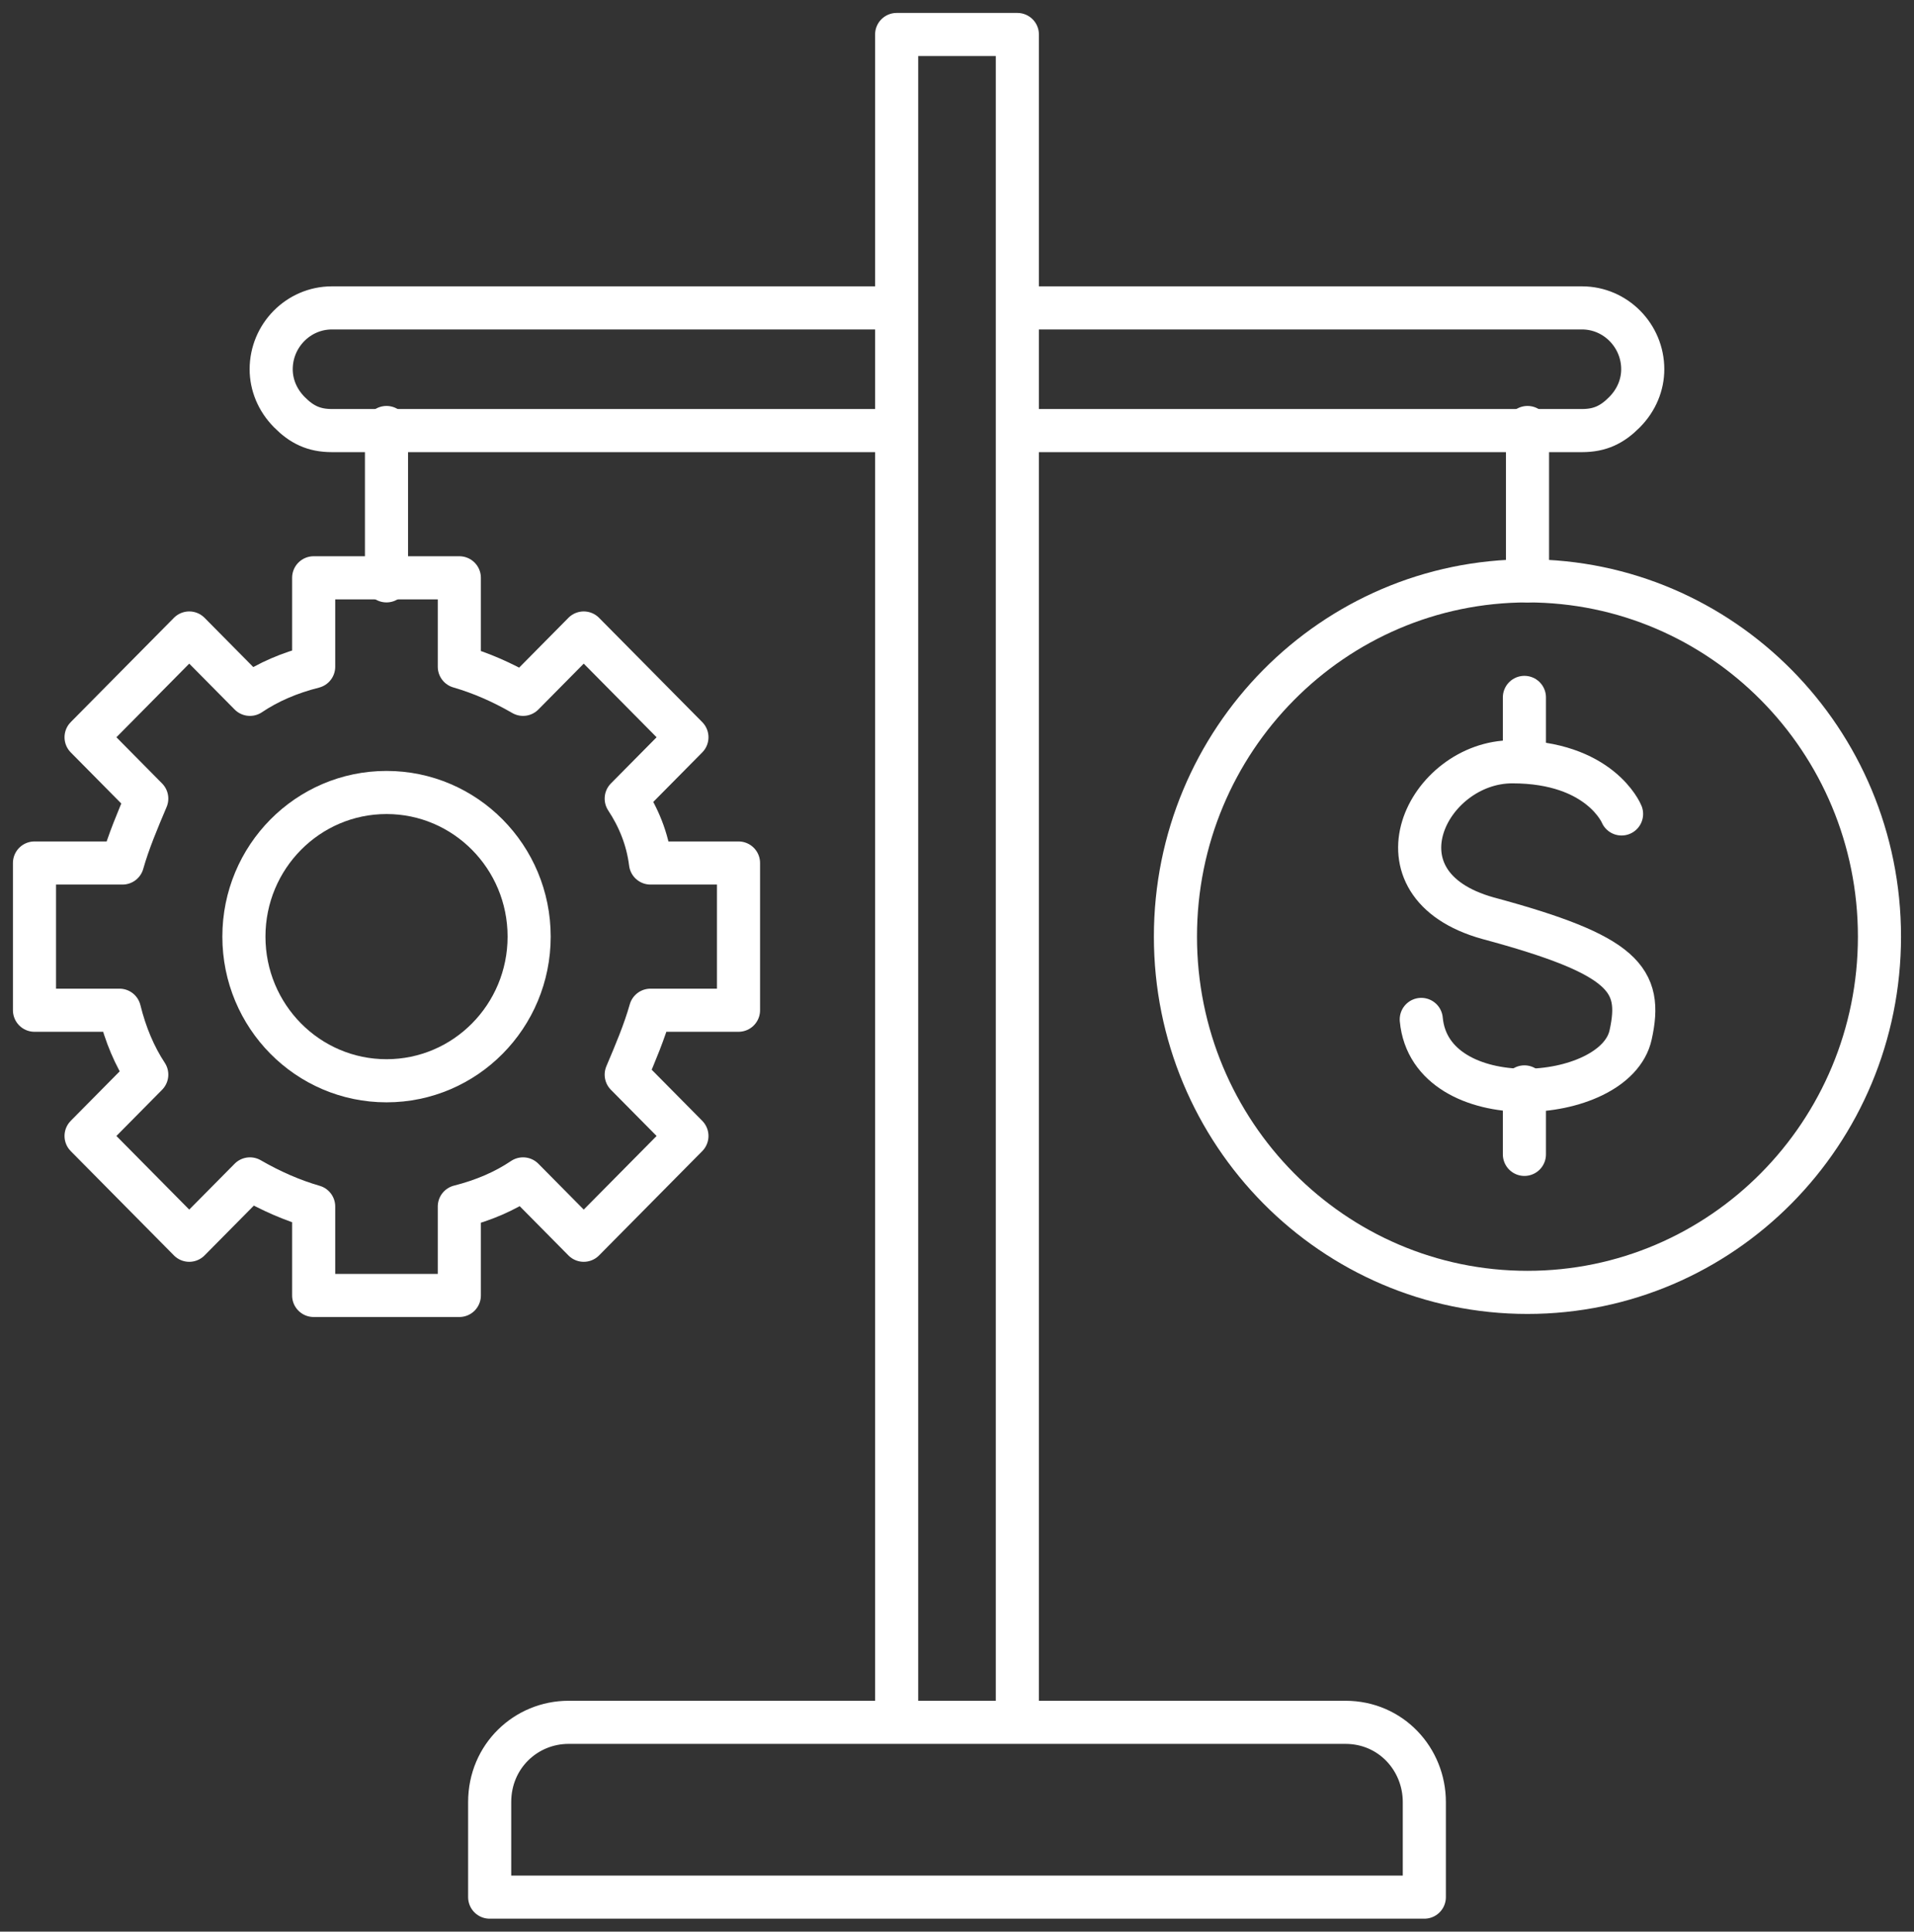
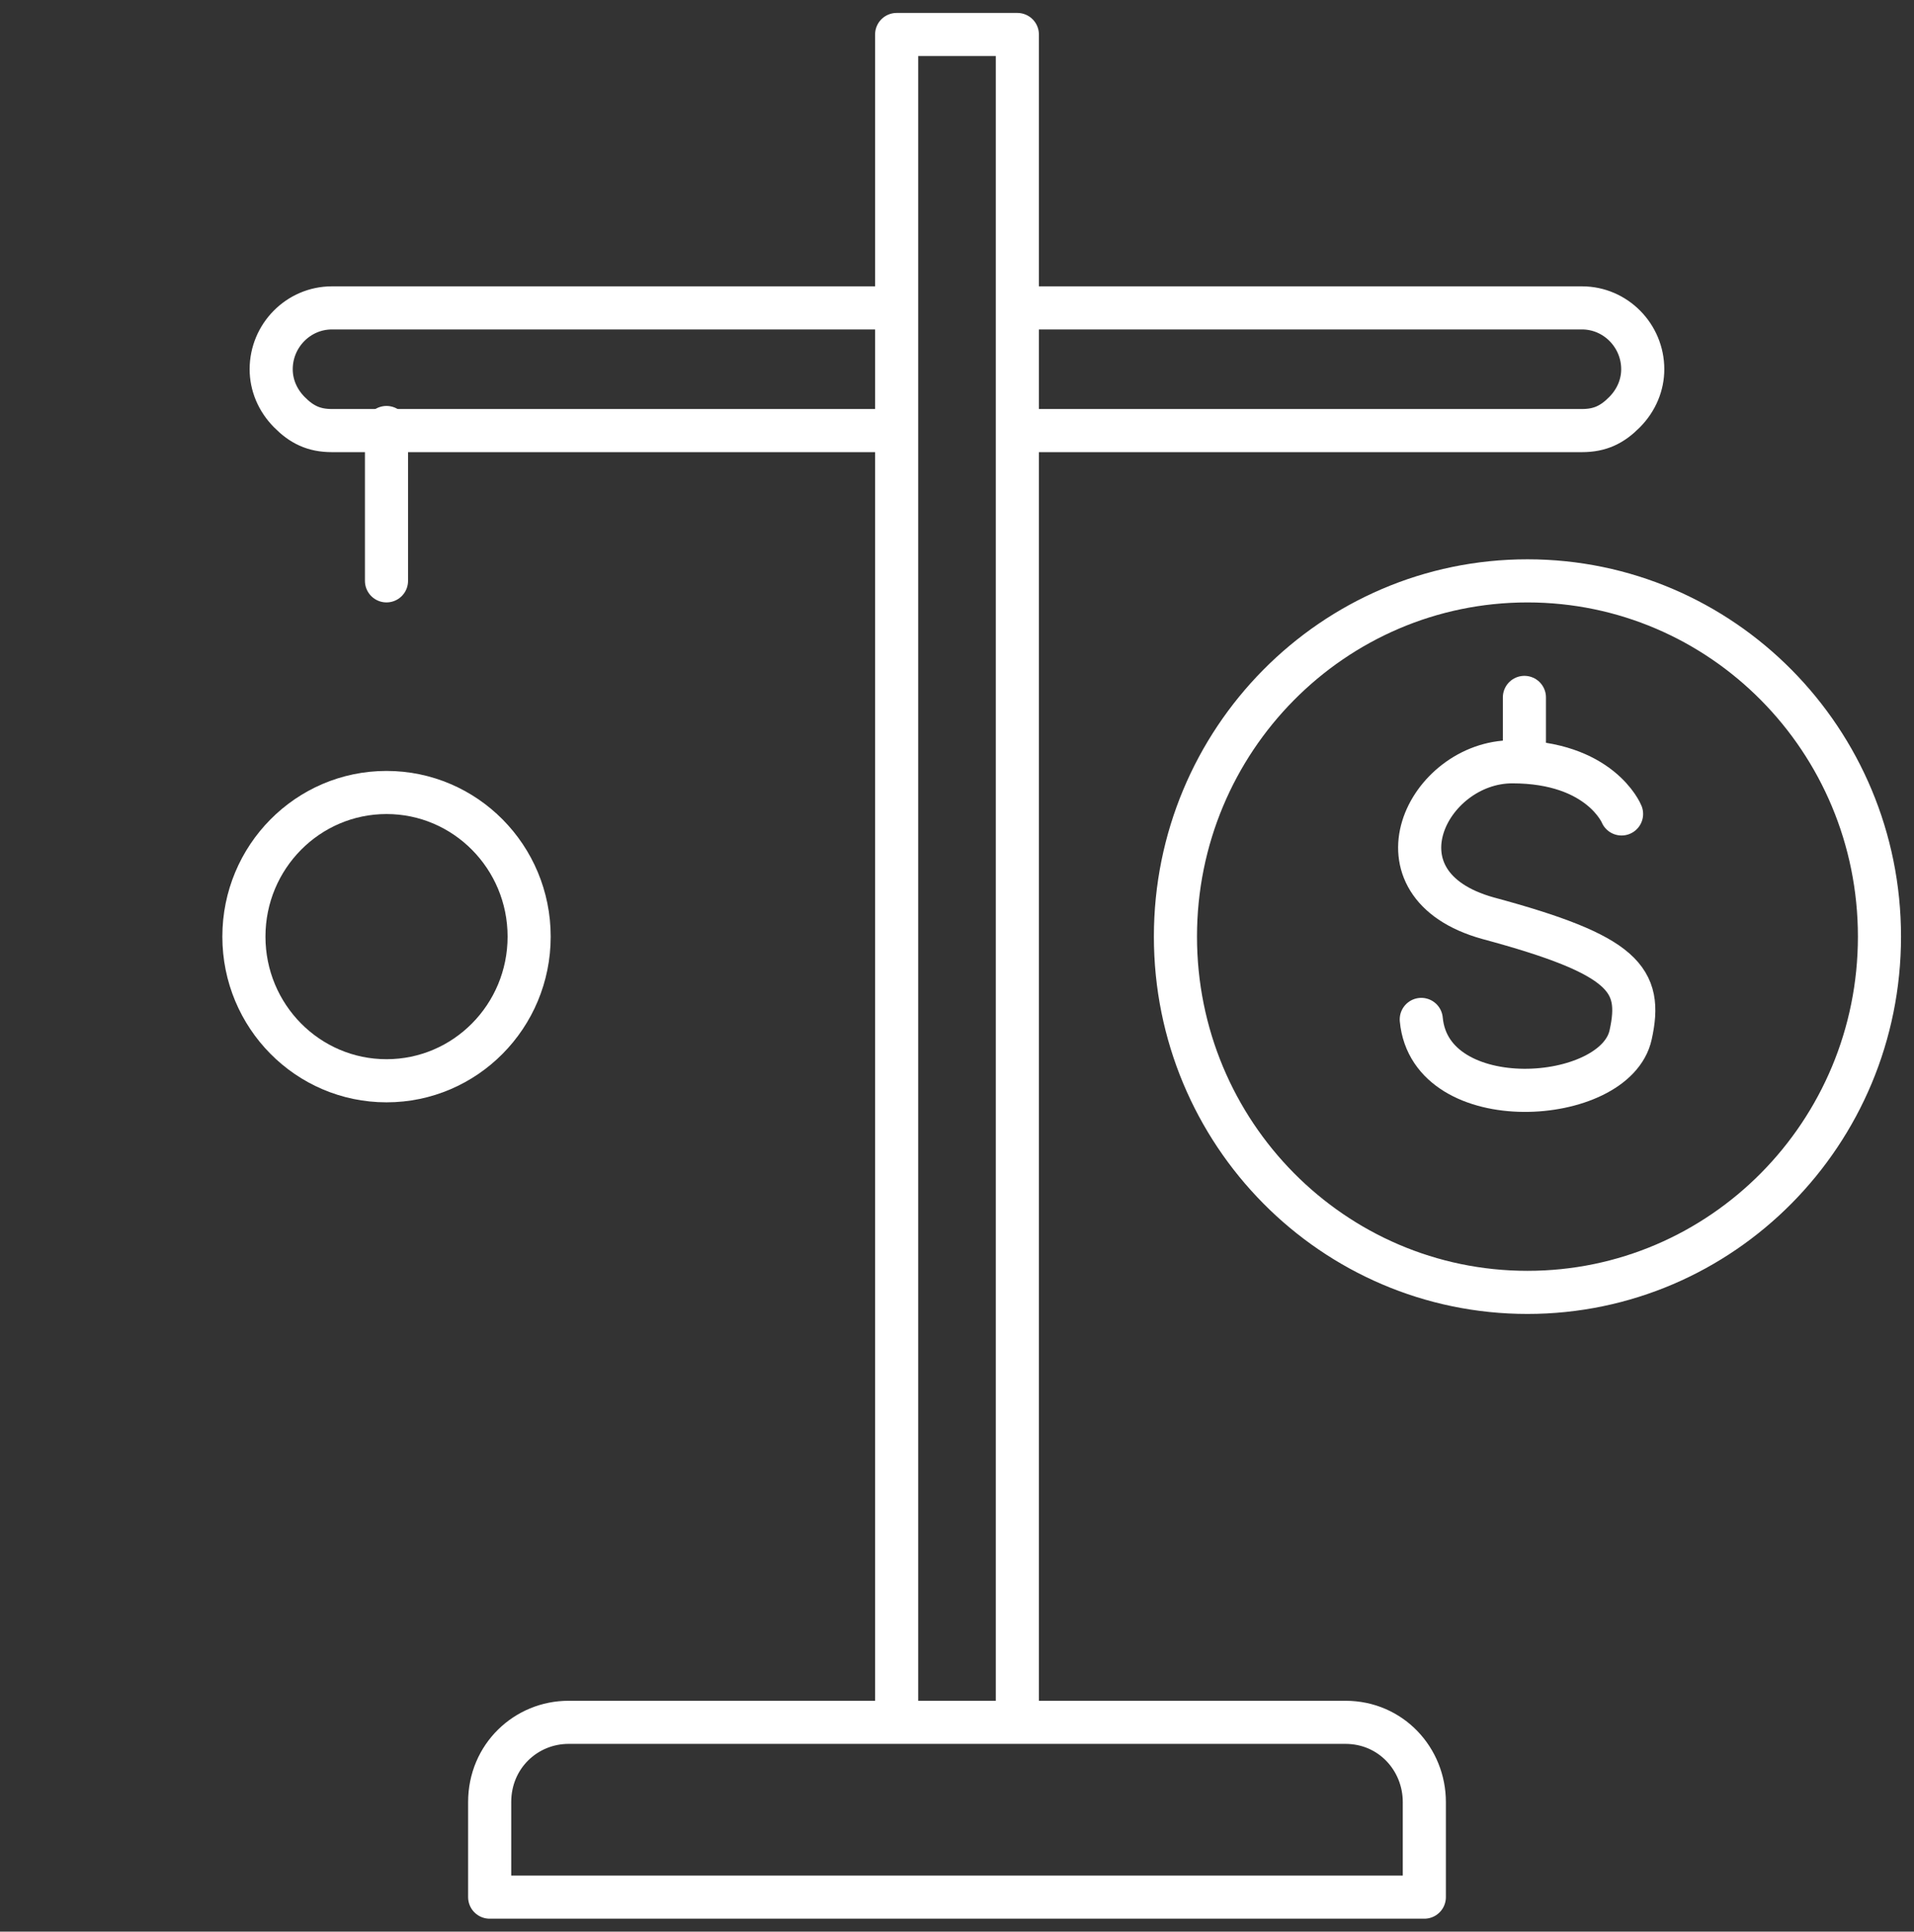
<svg xmlns="http://www.w3.org/2000/svg" width="111" height="112" viewBox="0 0 111 112" fill="none">
  <rect x="0" y="0" width="111" height="112" fill="#333333" stroke="none" />
-   <path d="M59 99V23.652V15.208V2H52V15.208V23.652V99" stroke="white" stroke-width="2.5" stroke-miterlimit="10" stroke-linecap="round" stroke-linejoin="round" />
+   <path d="M59 99V23.652V15.208V2H52V23.652V99" stroke="white" stroke-width="2.5" stroke-miterlimit="10" stroke-linecap="round" stroke-linejoin="round" />
  <path d="M51.98 17.853H19.246C17.31 17.853 15.727 19.453 15.727 21.41C15.727 22.299 16.078 23.188 16.782 23.899C17.486 24.61 18.19 24.966 19.246 24.966H22.414H51.98" stroke="white" stroke-width="2.5" stroke-miterlimit="10" stroke-linecap="round" stroke-linejoin="round" />
-   <path d="M8.511 46.305L4.992 42.748L10.975 36.702L14.495 40.259C15.551 39.548 16.783 39.014 18.191 38.658V33.502H26.638V38.658C27.87 39.014 29.102 39.548 30.334 40.259L33.853 36.702L39.837 42.748L36.317 46.305C37.021 47.372 37.549 48.617 37.725 50.039H42.829V58.575H37.725C37.373 59.82 36.845 61.065 36.317 62.309L39.837 65.866L33.853 71.912L30.334 68.355C29.278 69.067 28.046 69.6 26.638 69.956V75.113H18.191V69.956C16.959 69.6 15.727 69.067 14.495 68.355L10.975 71.912L4.992 65.866L8.511 62.309C7.808 61.242 7.28 59.998 6.928 58.575H2V50.039H7.104C7.456 48.794 7.984 47.55 8.511 46.305Z" stroke="white" stroke-width="2.5" stroke-miterlimit="10" stroke-linecap="round" stroke-linejoin="round" />
  <path d="M22.416 62.665C26.984 62.665 30.687 58.923 30.687 54.307C30.687 49.692 26.984 45.95 22.416 45.95C17.848 45.95 14.145 49.692 14.145 54.307C14.145 58.923 17.848 62.665 22.416 62.665Z" stroke="white" stroke-width="2.5" stroke-miterlimit="10" stroke-linecap="round" stroke-linejoin="round" />
  <path d="M88.582 74.935C99.857 74.935 108.997 65.7 108.997 54.307C108.997 42.915 99.857 33.68 88.582 33.68C77.308 33.68 68.168 42.915 68.168 54.307C68.168 65.7 77.308 74.935 88.582 74.935Z" stroke="white" stroke-width="2.5" stroke-miterlimit="10" stroke-linecap="round" stroke-linejoin="round" />
  <path d="M22.414 33.679V24.788" stroke="white" stroke-width="2.5" stroke-miterlimit="10" stroke-linecap="round" stroke-linejoin="round" />
  <path d="M59.016 17.853H91.749C93.685 17.853 95.269 19.453 95.269 21.41C95.269 22.299 94.917 23.188 94.213 23.899C93.509 24.61 92.805 24.966 91.749 24.966H88.581H59.016" stroke="white" stroke-width="2.5" stroke-miterlimit="10" stroke-linecap="round" stroke-linejoin="round" />
-   <path d="M88.586 33.679V24.788" stroke="white" stroke-width="2.5" stroke-miterlimit="10" stroke-linecap="round" stroke-linejoin="round" />
  <path d="M94.04 47.194C94.04 47.194 92.808 44.17 87.705 44.17C82.777 44.17 79.258 51.283 86.297 53.24C94.216 55.373 95.272 56.796 94.568 59.997C93.688 64.087 82.953 64.798 82.425 59.108" stroke="white" stroke-width="2.5" stroke-miterlimit="10" stroke-linecap="round" stroke-linejoin="round" />
-   <path d="M88.406 66.933V63.021" stroke="white" stroke-width="2.5" stroke-miterlimit="10" stroke-linecap="round" stroke-linejoin="round" />
  <path d="M88.406 44.171V40.437" stroke="white" stroke-width="2.5" stroke-miterlimit="10" stroke-linecap="round" stroke-linejoin="round" />
  <path d="M82.602 110H28.398V104.488C28.398 101.82 30.51 99.864 32.974 99.864H78.026C80.666 99.864 82.602 101.998 82.602 104.488V110Z" stroke="white" stroke-width="2.5" stroke-miterlimit="10" stroke-linecap="round" stroke-linejoin="round" />
</svg>